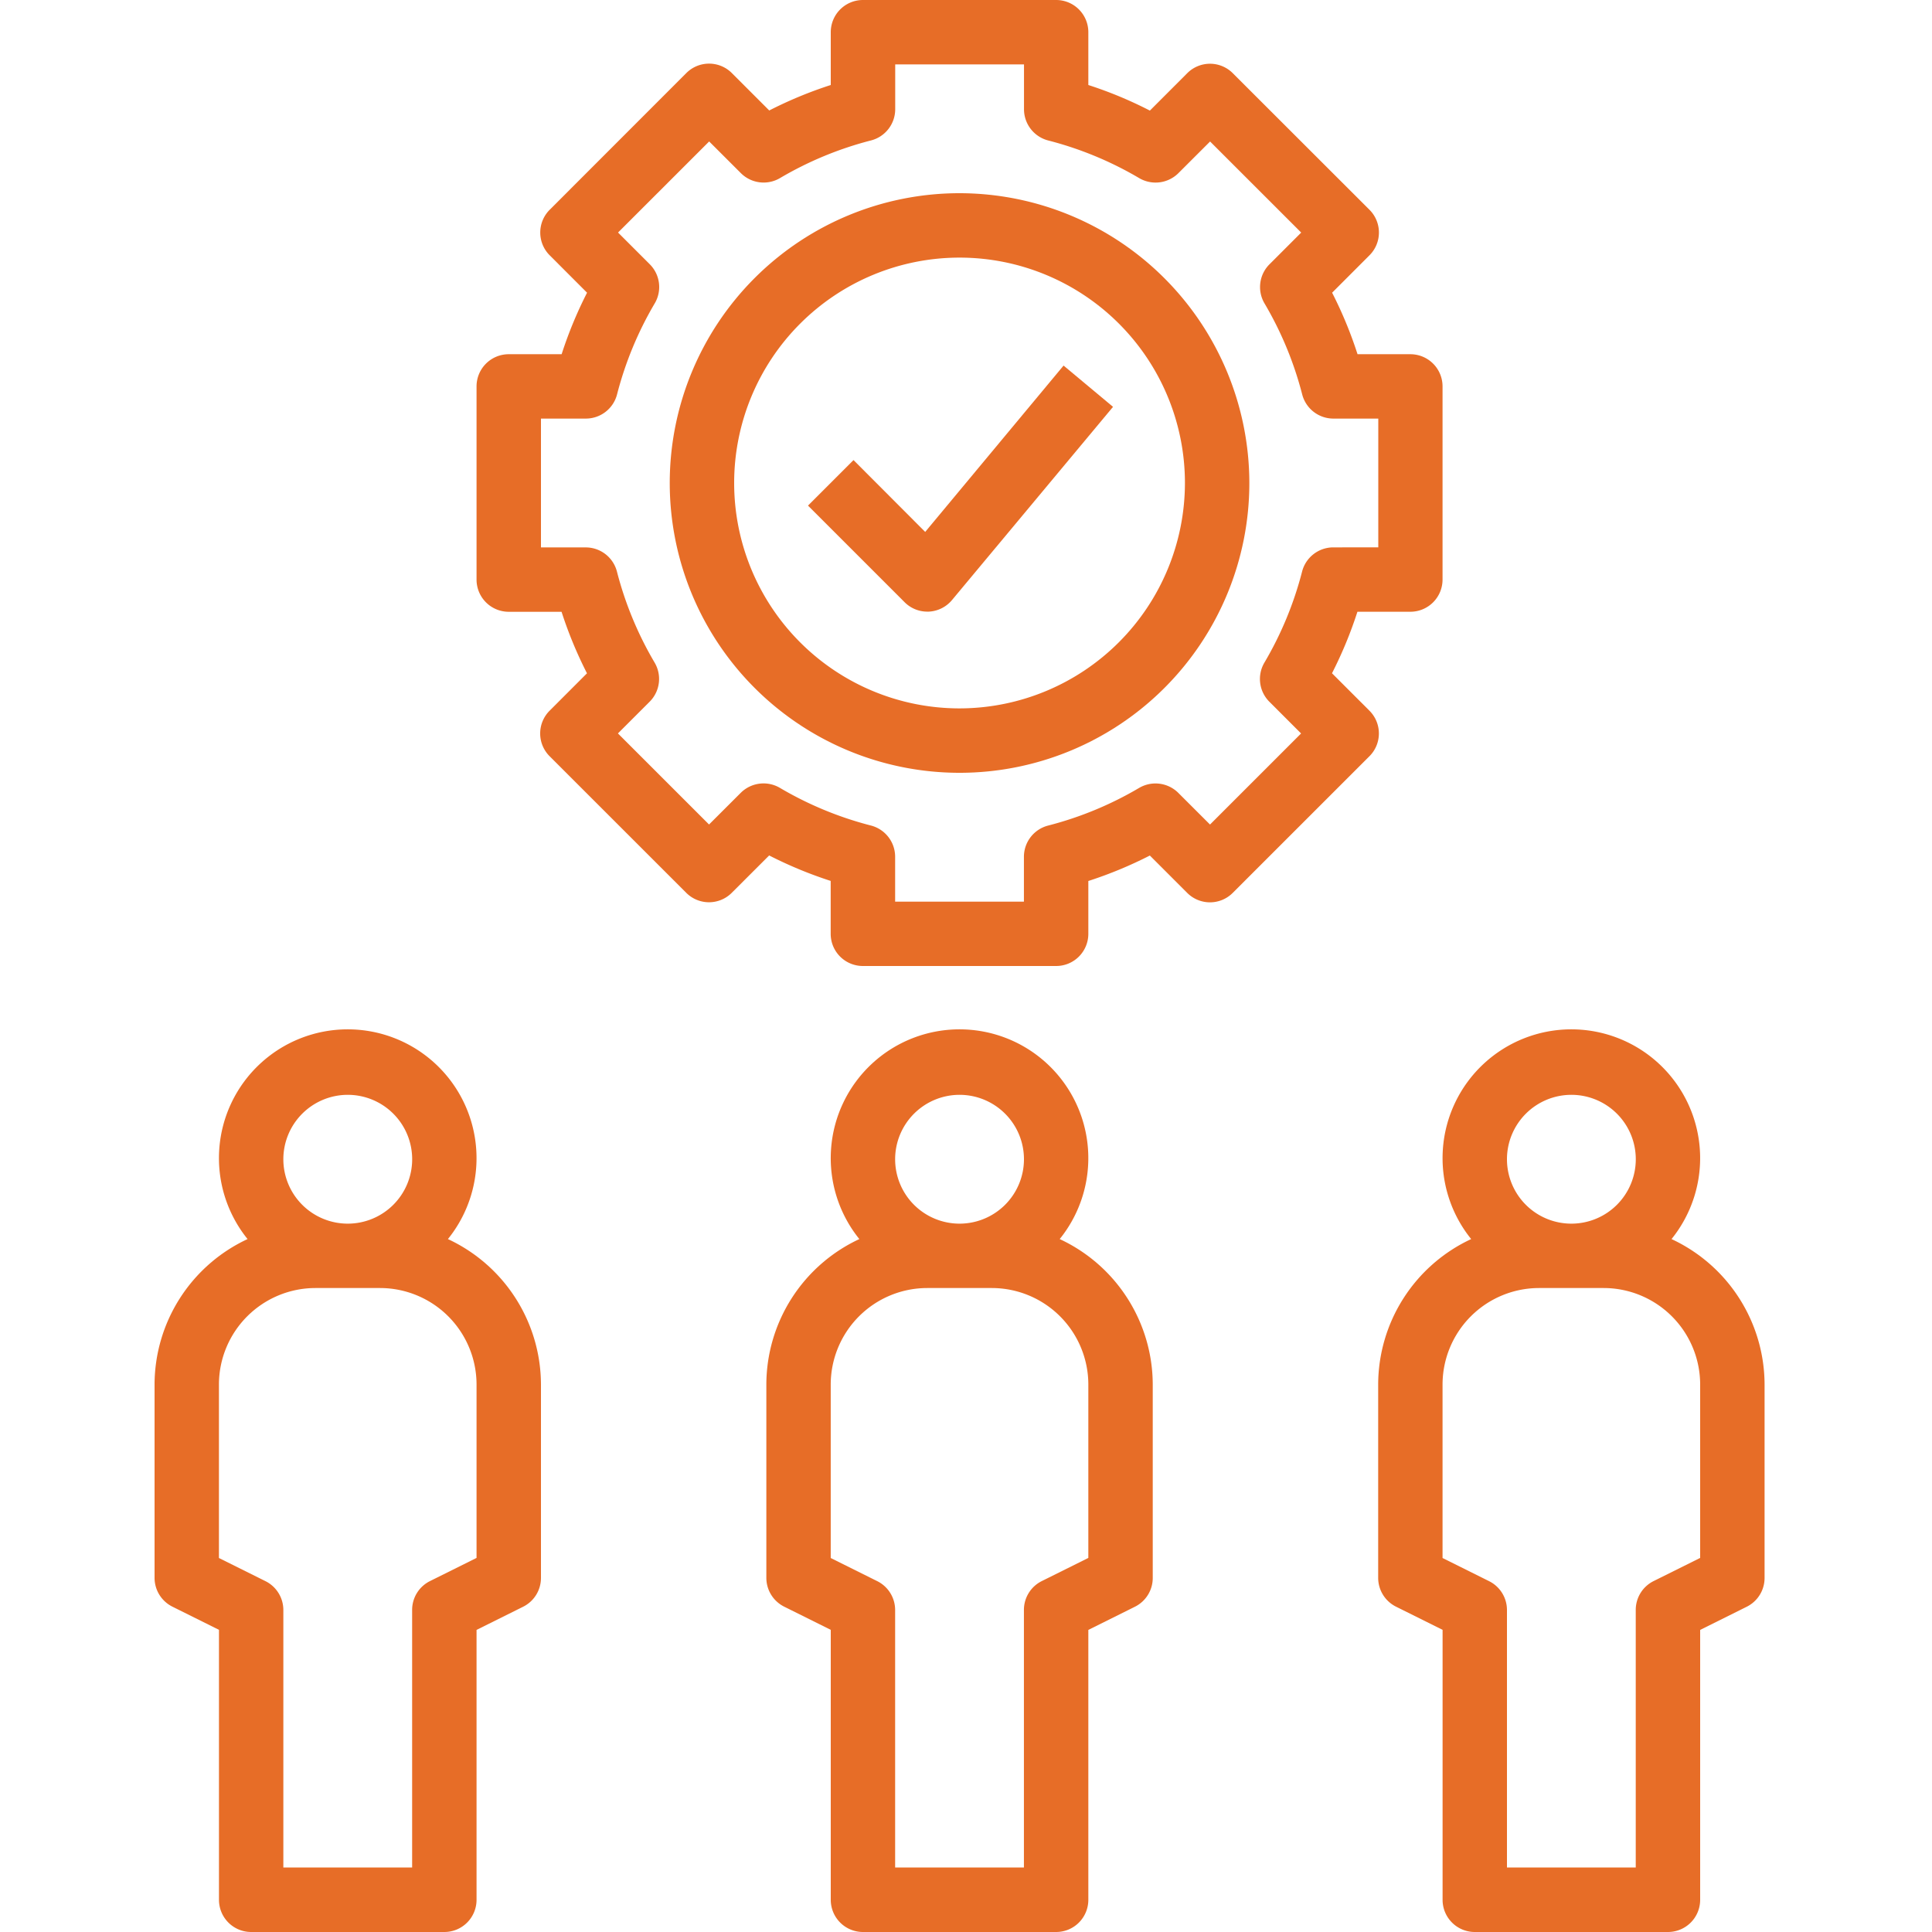
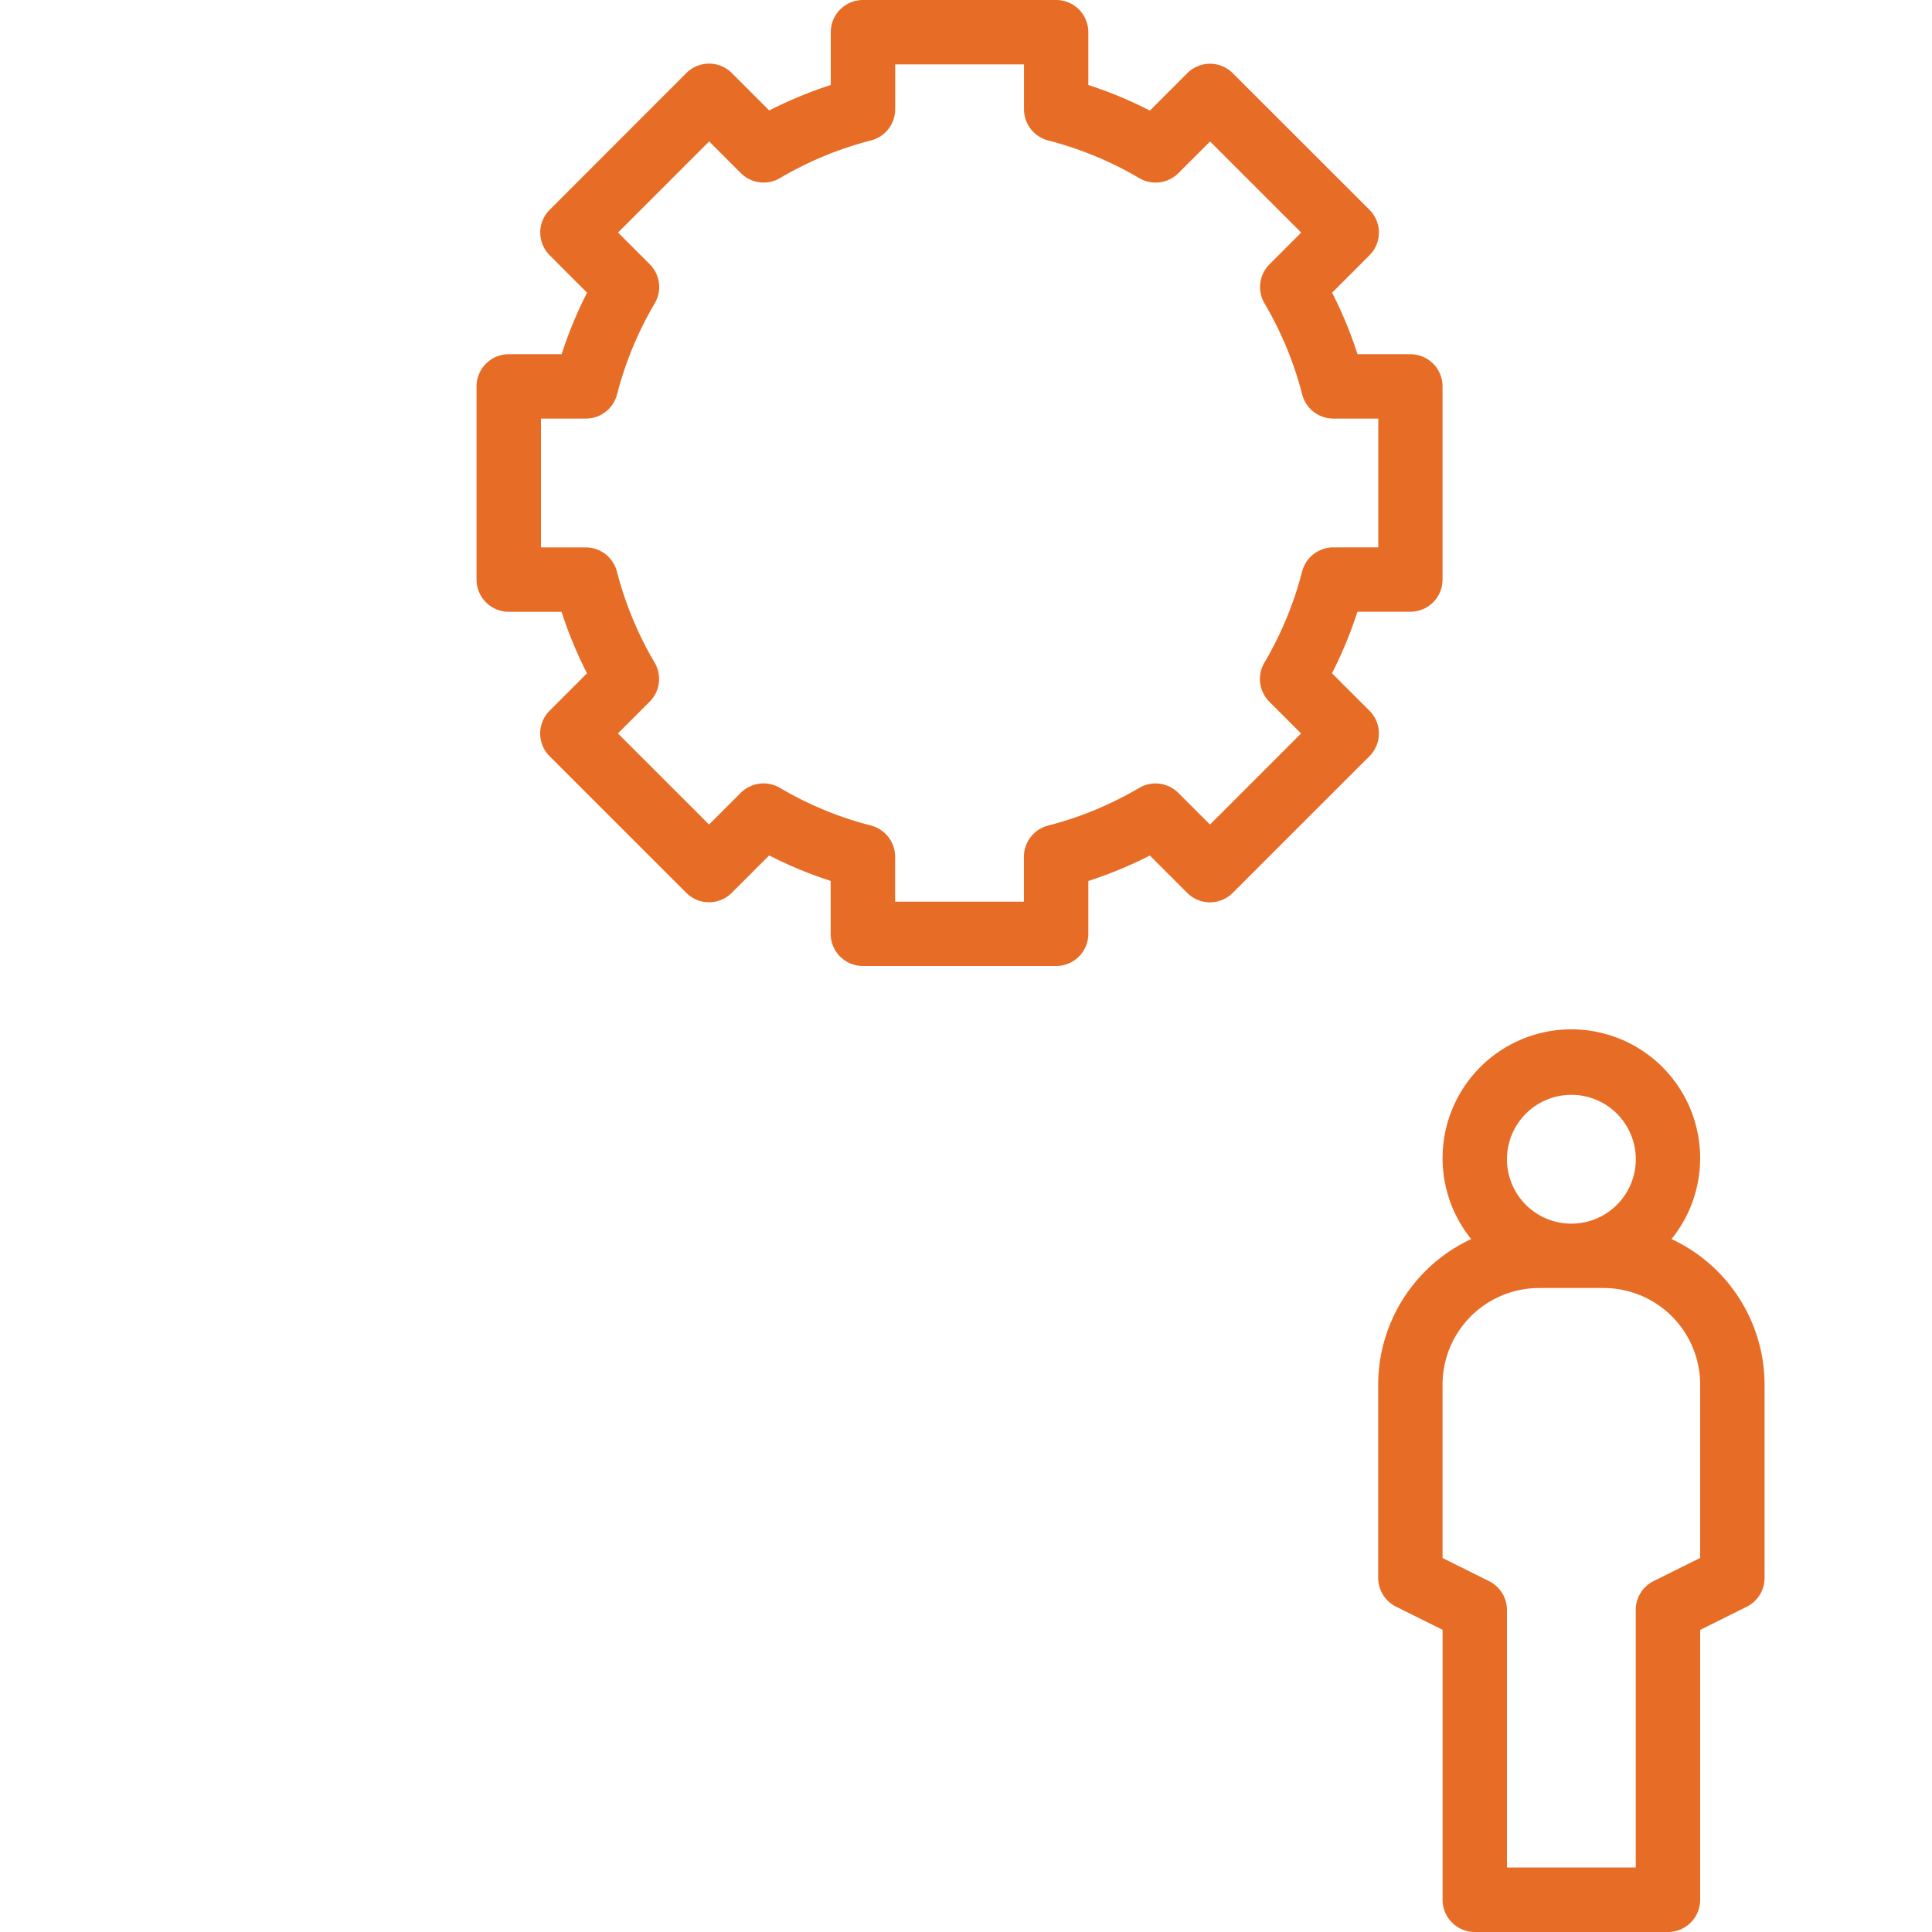
<svg xmlns="http://www.w3.org/2000/svg" width="50" height="50" viewBox="0 0 50 50">
  <g id="Responsible_dedicated" data-name="Responsible &amp; dedicated" transform="translate(-93 -164)">
-     <rect id="Rectangle_26" data-name="Rectangle 26" width="50" height="50" transform="translate(93 164)" fill="#c8c8c8" opacity="0" />
    <g id="noun_responsible_2830027" transform="translate(90 162)">
-       <path id="Path_6606" data-name="Path 6606" d="M33.592,39.4a3.333,3.333,0,1,0-5.185,0A4.162,4.162,0,0,0,26,43.167v5a.834.834,0,0,0,.461.746l1.206.6V56.5a.833.833,0,0,0,.833.833h5a.833.833,0,0,0,.833-.833V49.515l1.206-.6A.832.832,0,0,0,36,48.167v-5A4.162,4.162,0,0,0,33.592,39.4ZM31,35.667a1.667,1.667,0,1,1-1.667,1.667A1.668,1.668,0,0,1,31,35.667Zm3.333,11.985-1.206.6a.832.832,0,0,0-.461.745v6.667H29.333V49a.834.834,0,0,0-.461-.746l-1.206-.6V43.167a2.5,2.5,0,0,1,2.5-2.5h1.667a2.5,2.5,0,0,1,2.5,2.5Z" transform="translate(-3.167 -5.333)" fill="#e76d27" />
      <path id="Path_6607" data-name="Path 6607" d="M52.592,39.4a3.333,3.333,0,1,0-5.185,0A4.162,4.162,0,0,0,45,43.167v5a.834.834,0,0,0,.461.746l1.206.6V56.5a.833.833,0,0,0,.833.833h5a.833.833,0,0,0,.833-.833V49.515l1.206-.6A.832.832,0,0,0,55,48.167v-5A4.162,4.162,0,0,0,52.592,39.4ZM50,35.667a1.667,1.667,0,1,1-1.667,1.667A1.668,1.668,0,0,1,50,35.667Zm3.333,11.985-1.206.6a.832.832,0,0,0-.461.745v6.667H48.333V49a.834.834,0,0,0-.461-.746l-1.206-.6V43.167a2.5,2.5,0,0,1,2.5-2.5h1.667a2.5,2.5,0,0,1,2.5,2.5Z" transform="translate(-6.333 -5.333)" fill="#e76d27" />
-       <path id="Path_6608" data-name="Path 6608" d="M14.592,39.4a3.333,3.333,0,1,0-5.185,0A4.162,4.162,0,0,0,7,43.167v5a.834.834,0,0,0,.461.746l1.206.6V56.5a.833.833,0,0,0,.833.833h5a.833.833,0,0,0,.833-.833V49.515l1.206-.6A.832.832,0,0,0,17,48.167v-5A4.162,4.162,0,0,0,14.592,39.4ZM12,35.667a1.667,1.667,0,1,1-1.667,1.667A1.668,1.668,0,0,1,12,35.667Zm3.333,11.985-1.206.6a.832.832,0,0,0-.461.745v6.667H10.333V49a.834.834,0,0,0-.461-.746l-1.206-.6V43.167a2.5,2.5,0,0,1,2.5-2.5h1.667a2.5,2.5,0,0,1,2.5,2.5Z" transform="translate(0 -5.333)" fill="#e76d27" />
      <path id="Path_6609" data-name="Path 6609" d="M40.107,20.392l-.968-.968a10.754,10.754,0,0,0,.658-1.592h1.369A.833.833,0,0,0,42,17V12a.833.833,0,0,0-.833-.833H39.8a10.755,10.755,0,0,0-.658-1.592l.967-.968a.832.832,0,0,0,0-1.178L36.571,3.894a.832.832,0,0,0-1.178,0l-.967.968A10.581,10.581,0,0,0,32.833,4.2V2.833A.833.833,0,0,0,32,2H27a.833.833,0,0,0-.833.833V4.2a10.758,10.758,0,0,0-1.592.659l-.968-.968a.832.832,0,0,0-1.178,0L18.893,7.429a.832.832,0,0,0,0,1.178l.967.968a10.754,10.754,0,0,0-.658,1.592H17.833A.833.833,0,0,0,17,12v5a.833.833,0,0,0,.833.833H19.2a10.753,10.753,0,0,0,.658,1.592l-.967.968a.832.832,0,0,0,0,1.178l3.536,3.535a.832.832,0,0,0,1.178,0l.968-.967a10.758,10.758,0,0,0,1.592.659v1.369A.833.833,0,0,0,27,27h5a.833.833,0,0,0,.833-.833V24.8a10.757,10.757,0,0,0,1.592-.659l.967.967a.832.832,0,0,0,1.178,0l3.536-3.535A.832.832,0,0,0,40.107,20.392Zm-1.742-3.6a9.1,9.1,0,0,1-.975,2.356.833.833,0,0,0,.128,1.013l.821.821-2.357,2.357-.821-.82a.837.837,0,0,0-1.013-.128,9.087,9.087,0,0,1-2.357.975.834.834,0,0,0-.625.807v1.162H27.833V24.172a.835.835,0,0,0-.625-.807,9.087,9.087,0,0,1-2.357-.975.836.836,0,0,0-1.013.128l-.821.82-2.358-2.357.821-.821a.833.833,0,0,0,.128-1.013,9.1,9.1,0,0,1-.975-2.356.834.834,0,0,0-.807-.624H18.667V12.833h1.162a.834.834,0,0,0,.807-.625,9.1,9.1,0,0,1,.975-2.356.833.833,0,0,0-.128-1.013l-.821-.821,2.358-2.357.821.82a.834.834,0,0,0,1.012.128,9.087,9.087,0,0,1,2.357-.975.834.834,0,0,0,.625-.807V3.667h3.333V4.828a.835.835,0,0,0,.625.807,9.087,9.087,0,0,1,2.357.975.837.837,0,0,0,1.013-.128l.821-.82,2.358,2.357-.821.821a.833.833,0,0,0-.128,1.013,9.1,9.1,0,0,1,.975,2.356.834.834,0,0,0,.807.624h1.162v3.333H39.172A.834.834,0,0,0,38.365,16.792Z" transform="translate(-1.667)" fill="#e76d27" />
-       <path id="Path_6610" data-name="Path 6610" d="M30.5,8A7.5,7.5,0,1,0,38,15.5,7.509,7.509,0,0,0,30.5,8Zm0,13.333A5.833,5.833,0,1,1,36.333,15.5,5.84,5.84,0,0,1,30.5,21.333Z" transform="translate(-2.667 -1)" fill="#e76d27" />
-       <path id="Path_6611" data-name="Path 6611" d="M30.326,17.659,28.471,15.8l-1.178,1.178,2.5,2.5a.829.829,0,0,0,.589.244h.038a.836.836,0,0,0,.6-.3l4.167-5-1.28-1.068Z" transform="translate(-3.382 -1.893)" fill="#e76d27" />
    </g>
  </g>
</svg>